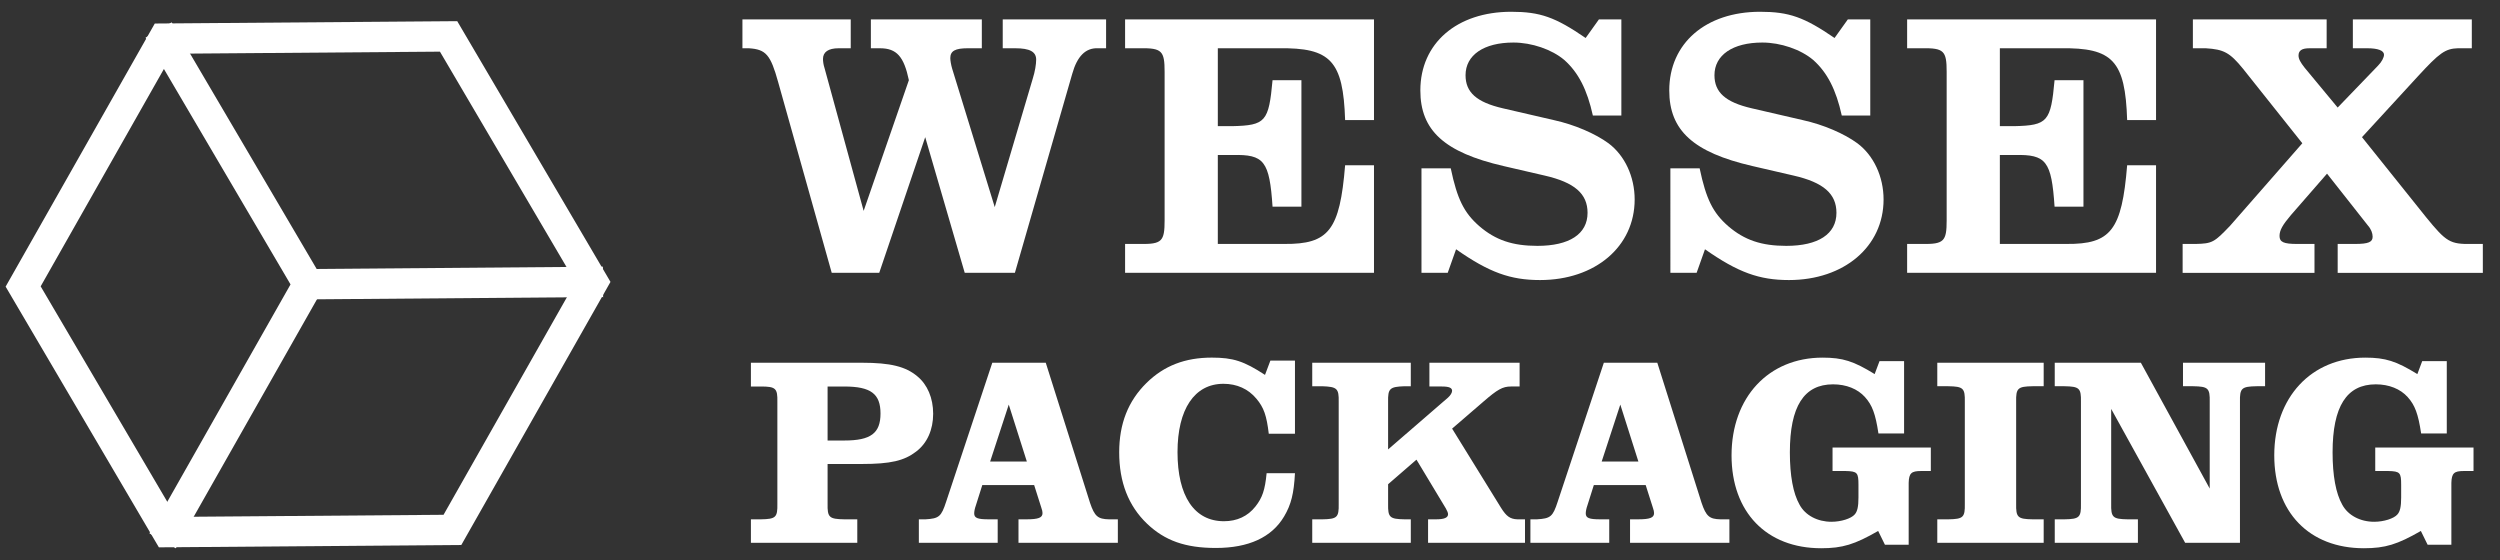
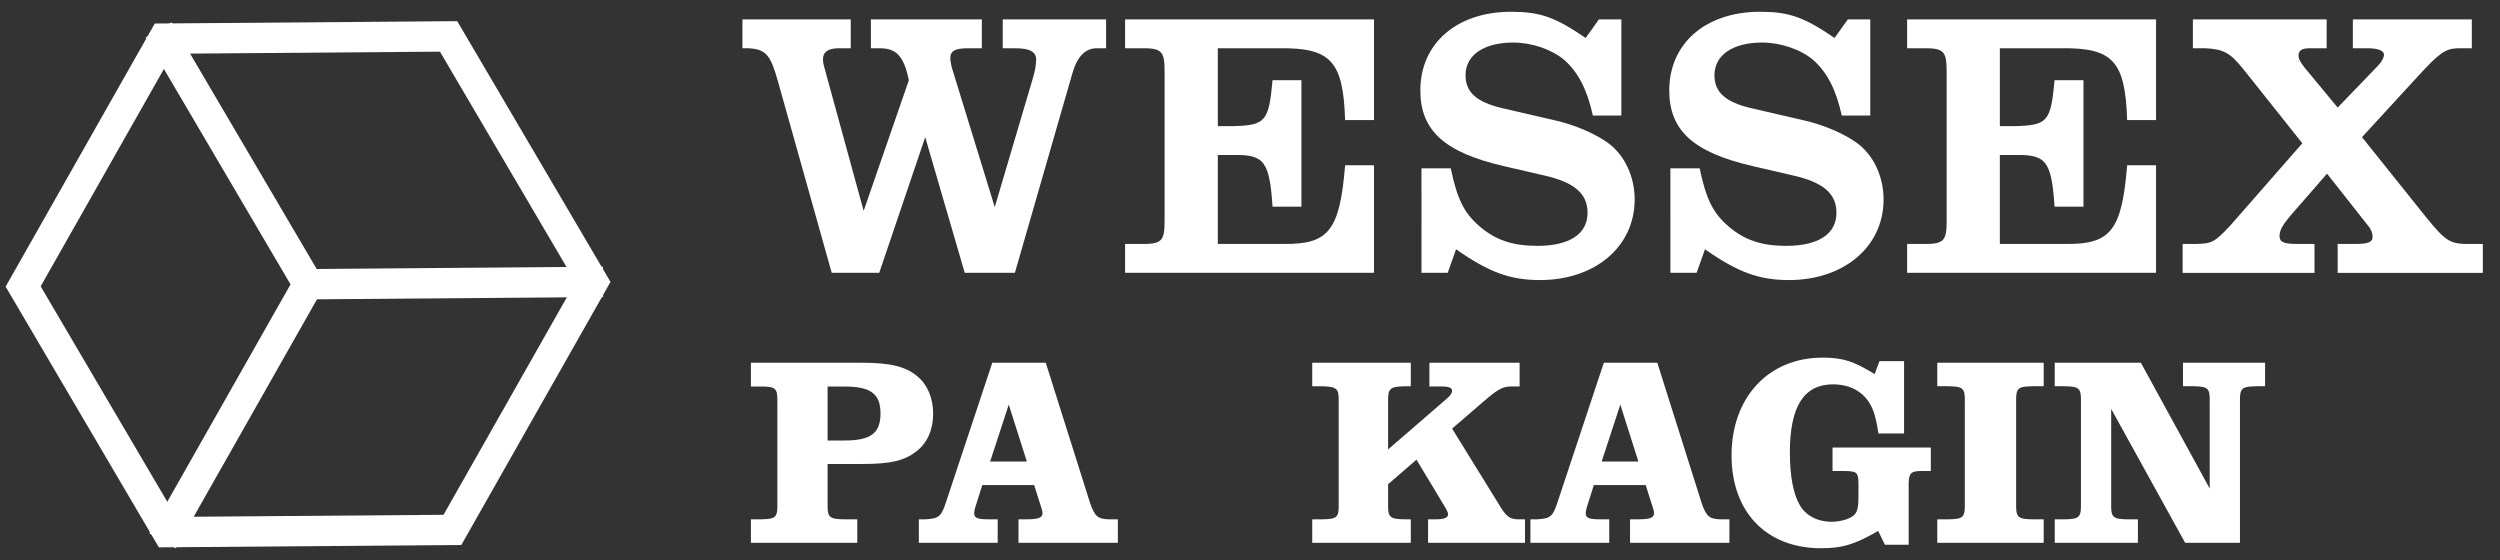
<svg xmlns="http://www.w3.org/2000/svg" version="1.1" id="Layer_1" x="0px" y="0px" width="250px" height="56px" viewBox="0 0 250 56" enable-background="new 0 0 250 56" xml:space="preserve">
  <rect x="0" y="0" width="250" height="56" fill="#333333" stroke="none" />
  <g>
    <path fill="#FFFFFF" d="M83.173,27.283h4.75l4.598-13.566l3.952,13.566h5.016l5.738-19.912c0.494-1.748,1.33-2.584,2.546-2.546   h0.836V1.937h-10.336v2.889h1.254c1.444,0,2.09,0.342,2.09,1.14c0,0.456-0.114,1.178-0.342,1.9l-3.8,12.844L95.219,6.877   c-0.114-0.38-0.19-0.836-0.19-1.064c0-0.722,0.494-0.987,1.748-0.987h1.406V1.937H87.087v2.889h0.912   c1.672,0,2.394,0.836,2.888,3.191l-4.522,13.072L82.451,6.801c-0.114-0.342-0.152-0.684-0.152-0.912   c0-0.684,0.532-1.063,1.558-1.063h1.216V1.937h-10.83v2.889h0.646c1.71,0.113,2.166,0.646,2.926,3.382L83.173,27.283z" />
    <path fill="#FFFFFF" d="M112.509,27.283h24.89V16.529h-2.887c-0.533,6.498-1.635,7.903-6.08,7.865h-6.65v-8.892h1.482   c3.155-0.076,3.686,0.608,3.991,5.168h2.887V8.017h-2.887c-0.381,4.143-0.686,4.522-4.029,4.599h-1.444v-7.79h6.08   c5.205-0.076,6.459,1.254,6.65,7.182h2.887V1.937h-24.89v2.889h1.482c2.204-0.038,2.47,0.266,2.47,2.355v14.858   c0,2.09-0.266,2.394-2.47,2.355h-1.482V27.283z" />
    <path fill="#FFFFFF" d="M142.148,27.283h2.623l0.836-2.356c3.307,2.318,5.434,3.078,8.398,3.078c5.51,0,9.461-3.344,9.461-8.056   c0-2.28-0.988-4.408-2.621-5.624c-1.293-0.95-3.383-1.862-5.473-2.318l-5.092-1.178c-2.621-0.608-3.725-1.596-3.725-3.306   c0-2.015,1.824-3.269,4.789-3.269c1.824,0,3.838,0.684,5.092,1.748c1.406,1.254,2.279,2.964,2.85,5.548h2.85V1.937h-2.242   l-1.33,1.862c-3.039-2.09-4.559-2.622-7.447-2.622c-5.434,0-9.082,3.154-9.082,7.866c0,3.99,2.395,6.194,8.322,7.562l4.104,0.95   c3.002,0.685,4.295,1.824,4.295,3.725c0,2.128-1.824,3.306-5.016,3.306c-2.471,0-4.182-0.57-5.814-1.976   c-1.521-1.33-2.205-2.698-2.85-5.776h-2.928V27.283z" />
    <path fill="#FFFFFF" d="M167.039,27.283h2.623l0.836-2.356c3.305,2.318,5.434,3.078,8.396,3.078c5.51,0,9.463-3.344,9.463-8.056   c0-2.28-0.988-4.408-2.623-5.624c-1.291-0.95-3.381-1.862-5.471-2.318l-5.092-1.178c-2.623-0.608-3.725-1.596-3.725-3.306   c0-2.015,1.824-3.269,4.787-3.269c1.824,0,3.84,0.684,5.094,1.748c1.404,1.254,2.279,2.964,2.85,5.548h2.85V1.937h-2.242   l-1.33,1.862c-3.039-2.09-4.561-2.622-7.447-2.622c-5.434,0-9.082,3.154-9.082,7.866c0,3.99,2.393,6.194,8.322,7.562l4.104,0.95   c3.002,0.685,4.293,1.824,4.293,3.725c0,2.128-1.824,3.306-5.016,3.306c-2.469,0-4.18-0.57-5.814-1.976   c-1.52-1.33-2.203-2.698-2.85-5.776h-2.926V27.283z" />
    <path fill="#FFFFFF" d="M190.713,27.283h24.891V16.529h-2.889c-0.531,6.498-1.633,7.903-6.08,7.865h-6.65v-8.892h1.482   c3.154-0.076,3.686,0.608,3.99,5.168h2.889V8.017h-2.889c-0.379,4.143-0.684,4.522-4.027,4.599h-1.445v-7.79h6.08   c5.207-0.076,6.461,1.254,6.65,7.182h2.889V1.937h-24.891v2.889h1.482c2.203-0.038,2.471,0.266,2.471,2.355v14.858   c0,2.09-0.268,2.394-2.471,2.355h-1.482V27.283z" />
    <path fill="#FFFFFF" d="M231.449,24.395h-1.748c-1.33,0-1.748-0.189-1.748-0.798c0-0.569,0.305-1.102,1.141-2.09l3.609-4.142   l4.104,5.206c0.305,0.342,0.457,0.76,0.457,1.102c0,0.532-0.418,0.722-1.748,0.722h-1.748v2.889h14.516v-2.889h-1.102   c-2.166,0.038-2.547-0.189-4.561-2.659l-6.422-8.019l5.586-6.08c2.166-2.355,2.736-2.773,4.027-2.812h1.369V1.937h-11.895v2.889   h1.443c1.064,0,1.672,0.228,1.672,0.646c0,0.267-0.227,0.723-0.607,1.103l-4.027,4.18l-3.307-3.99   c-0.418-0.531-0.607-0.874-0.607-1.216c0-0.494,0.342-0.722,1.064-0.722h1.748V1.937h-13.377v2.889h1.293   c1.785,0.113,2.393,0.418,3.723,2.052l5.928,7.448l-7.219,8.246c-1.596,1.672-1.787,1.786-3.459,1.823h-1.291v2.889h13.186V24.395z   " />
    <path fill="#FFFFFF" d="M82.759,44.051v-5.4h1.674c2.646,0,3.618,0.729,3.618,2.699c0,1.972-0.972,2.701-3.618,2.701H82.759z    M82.759,46.399h3.429c2.862,0,4.239-0.324,5.427-1.242c1.107-0.837,1.701-2.187,1.701-3.78c0-1.566-0.567-2.916-1.593-3.753   c-1.161-0.972-2.673-1.35-5.535-1.35H75.091v2.376h0.999c1.485,0,1.674,0.189,1.647,1.539v10.179   c0.027,1.377-0.162,1.539-1.647,1.565h-0.999v2.35h10.638v-2.35h-1.296c-1.512-0.026-1.701-0.188-1.674-1.565V46.399z" />
    <path fill="#FFFFFF" d="M102.685,46.156h-3.672l1.863-5.697L102.685,46.156z M91.885,54.283h7.884v-2.35h-0.891   c-1.134,0-1.458-0.135-1.458-0.594c0-0.188,0.054-0.486,0.162-0.783l0.648-2.051h5.184l0.702,2.213   c0.108,0.297,0.135,0.459,0.135,0.594c0,0.459-0.405,0.621-1.62,0.621h-0.783v2.35h9.936v-2.35h-0.891   c-1.107-0.026-1.431-0.297-1.89-1.646l-4.428-14.013h-5.346L94.612,50.18c-0.486,1.484-0.702,1.674-2.079,1.754h-0.648V54.283z" />
-     <path fill="#FFFFFF" d="M126.662,47.317c-0.162,1.7-0.434,2.457-1.108,3.321c-0.783,0.998-1.863,1.484-3.159,1.484   c-2.97,0-4.644-2.511-4.644-6.912c0-4.293,1.701-6.83,4.59-6.83c1.35,0,2.484,0.512,3.294,1.484   c0.755,0.891,1.027,1.701,1.242,3.51h2.619v-7.316h-2.457l-0.539,1.431c-2.107-1.377-3.187-1.728-5.32-1.728   c-2.673,0-4.779,0.81-6.534,2.537c-1.836,1.81-2.727,4.077-2.727,6.939c0,2.97,0.918,5.346,2.781,7.128   c1.782,1.701,3.834,2.431,6.885,2.431c3.267,0,5.589-1.054,6.831-3.16c0.703-1.188,0.973-2.295,1.08-4.319H126.662z" />
    <path fill="#FFFFFF" d="M131.225,54.283h9.855v-2.35h-0.621c-1.486-0.026-1.674-0.188-1.648-1.539v-1.971l2.836-2.457l2.943,4.887   c0.135,0.244,0.215,0.433,0.215,0.568c0,0.35-0.377,0.512-1.215,0.512h-0.783v2.35h9.693v-2.35h-0.756   c-0.729-0.026-1.107-0.297-1.646-1.16l-4.887-7.911l3.131-2.7c1.404-1.215,1.918-1.512,2.754-1.512h0.865v-2.376h-9.02v2.376h1.242   c0.73,0,1.027,0.135,1.027,0.432c0,0.189-0.162,0.459-0.406,0.676l-5.994,5.184v-4.752c-0.025-1.35,0.162-1.512,1.648-1.566h0.621   v-2.349h-9.855v2.349h0.998c1.486,0.055,1.674,0.217,1.648,1.566v10.205c0.025,1.351-0.162,1.513-1.648,1.539h-0.998V54.283z" />
    <path fill="#FFFFFF" d="M163.84,46.156h-3.672l1.863-5.697L163.84,46.156z M153.041,54.283h7.883v-2.35h-0.891   c-1.135,0-1.457-0.135-1.457-0.594c0-0.188,0.053-0.486,0.16-0.783l0.648-2.051h5.184l0.703,2.213   c0.107,0.297,0.135,0.459,0.135,0.594c0,0.459-0.404,0.621-1.619,0.621h-0.783v2.35h9.936v-2.35h-0.891   c-1.107-0.026-1.432-0.297-1.891-1.646l-4.428-14.013h-5.346l-4.617,13.905c-0.486,1.484-0.703,1.674-2.08,1.754h-0.646V54.283z" />
    <path fill="#FFFFFF" d="M188.492,54.473h2.375v-6.184c0.027-0.972,0.27-1.188,1.242-1.188h0.973v-2.35h-9.828v2.35h1.295   c1.188,0.027,1.297,0.162,1.297,1.377v1.269c0,0.918-0.109,1.404-0.379,1.701c-0.35,0.405-1.35,0.729-2.322,0.729   c-1.402,0-2.619-0.648-3.186-1.701c-0.648-1.135-0.973-2.916-0.973-5.238c0-4.59,1.404-6.805,4.32-6.805   c1.324,0,2.457,0.459,3.188,1.27c0.729,0.811,1.053,1.674,1.35,3.645h2.564v-7.235h-2.457l-0.486,1.296   c-2.105-1.296-3.186-1.646-5.211-1.646c-5.4,0-9.1,3.969-9.1,9.773c0,5.67,3.484,9.288,8.965,9.288   c2.133,0,3.348-0.378,5.697-1.728L188.492,54.473z" />
    <path fill="#FFFFFF" d="M193.729,54.283h10.639v-2.35h-1.107c-1.484-0.026-1.674-0.188-1.646-1.565V40.189   c-0.027-1.377,0.162-1.539,1.646-1.566h1.107v-2.349h-10.639v2.349h1.107c1.484,0.027,1.674,0.189,1.646,1.566v10.179   c0.027,1.377-0.162,1.539-1.646,1.565h-1.107V54.283z" />
    <path fill="#FFFFFF" d="M205.475,38.623h0.971c1.486,0.027,1.676,0.189,1.648,1.566v10.179c0.027,1.377-0.162,1.539-1.648,1.565   h-0.971v2.35h8.316v-2.35h-1.027c-1.484-0.026-1.674-0.188-1.646-1.565v-9.478l7.398,13.393h5.48V40.189   c-0.027-1.377,0.162-1.539,1.674-1.566h0.838v-2.349h-8.209v2.349h1.027c1.484,0.027,1.674,0.189,1.646,1.566v8.667l-6.885-12.582   h-8.613V38.623z" />
-     <path fill="#FFFFFF" d="M242.762,54.473h2.375v-6.184c0.027-0.972,0.271-1.188,1.242-1.188h0.973v-2.35h-9.828v2.35h1.295   c1.189,0.027,1.297,0.162,1.297,1.377v1.269c0,0.918-0.107,1.404-0.379,1.701c-0.35,0.405-1.35,0.729-2.32,0.729   c-1.404,0-2.619-0.648-3.188-1.701c-0.646-1.135-0.971-2.916-0.971-5.238c0-4.59,1.404-6.805,4.32-6.805   c1.322,0,2.457,0.459,3.186,1.27s1.053,1.674,1.35,3.645h2.564v-7.235h-2.457l-0.486,1.296c-2.105-1.296-3.186-1.646-5.211-1.646   c-5.398,0-9.098,3.969-9.098,9.773c0,5.67,3.482,9.288,8.963,9.288c2.133,0,3.348-0.378,5.697-1.728L242.762,54.473z" />
-     <path fill="#FFFFFF" d="M45.153,3.121L16.064,3.348L1.717,28.653l14.589,24.821l0.151,0.256l29.089-0.227l14.348-25.305   L45.305,3.379L45.153,3.121z M2.912,28.644L16.67,4.378l27.894-0.217l14.135,24.047L44.94,52.475l-27.893,0.217L2.912,28.644z" />
    <path fill="none" stroke="#FFFFFF" stroke-width="2" d="M45.153,3.121L16.064,3.348L1.717,28.653l14.589,24.821l0.151,0.256   l29.089-0.227l14.348-25.305L45.305,3.379L45.153,3.121z M2.912,28.644L16.67,4.378l27.894-0.217l14.135,24.047L44.94,52.475   l-27.893,0.217L2.912,28.644z" />
    <polygon fill="#FFFFFF" points="15.921,4.125 30.208,28.432 16.303,52.956 17.203,53.467 31.403,28.422 16.813,3.602  " />
    <polygon fill="none" stroke="#FFFFFF" stroke-width="2" points="15.921,4.125 30.208,28.432 16.303,52.956 17.203,53.467    31.403,28.422 16.813,3.602  " />
    <rect x="30.805" y="27.797" transform="matrix(-1 0.008 -0.008 -1 90.332 56.26)" fill="#FFFFFF" width="28.492" height="1.035" />
    <rect x="30.805" y="27.797" transform="matrix(-1 0.008 -0.008 -1 90.332 56.26)" fill="none" stroke="#FFFFFF" stroke-width="2" width="28.492" height="1.035" />
  </g>
</svg>